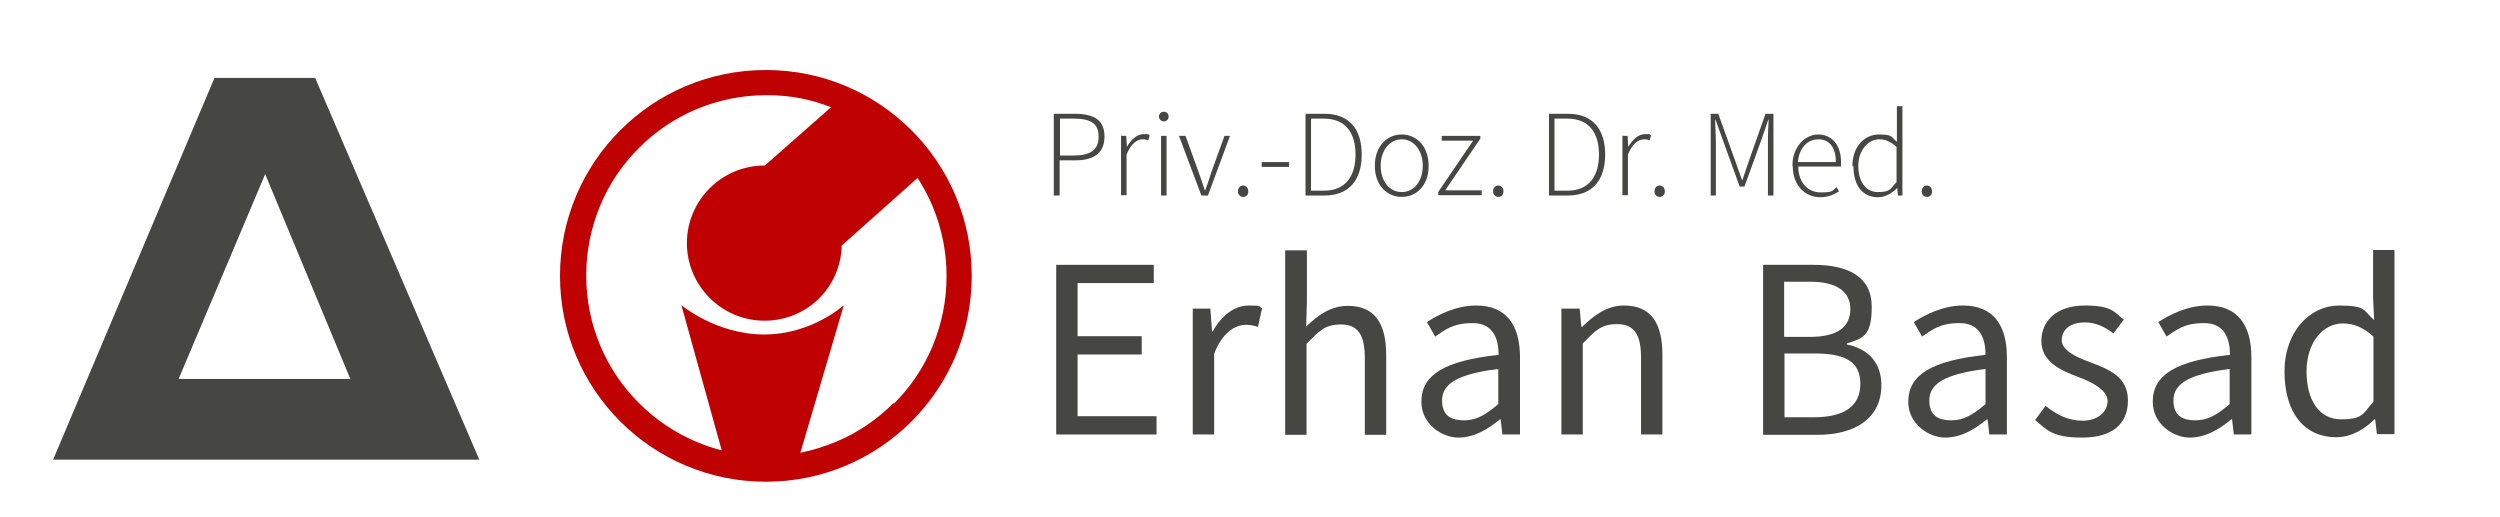
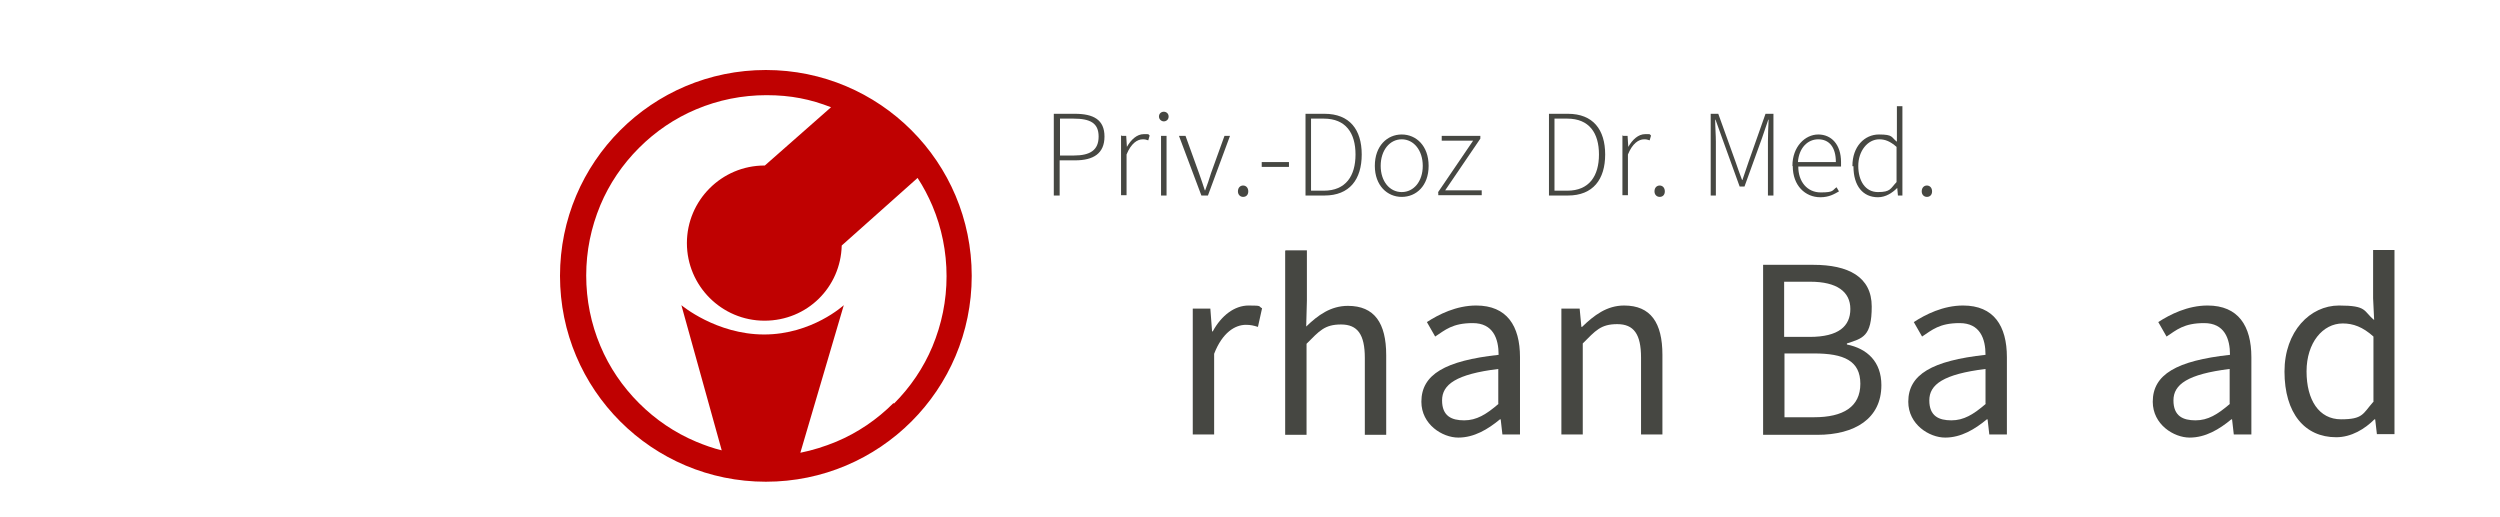
<svg xmlns="http://www.w3.org/2000/svg" viewBox="0 0 725 150">
  <defs>
    <style>      .cls-1 {        fill: #bf0101;      }      .cls-2 {        fill: #464742;      }    </style>
  </defs>
  <g>
    <g id="Ebene_1">
      <path class="cls-1" d="M222.1,20.3c-33,0-59.7,26.7-59.7,59.7s26.7,59.7,59.7,59.7,59.7-26.7,59.7-59.7-26.7-59.7-59.7-59.7h0ZM259.1,116.9c-4.8,4.8-10.4,8.6-16.6,11.2-3.4,1.4-6.9,2.5-10.4,3.2l12.6-42.8s-9.2,8.5-23.1,8.5-24-8.5-24-8.5l11.7,42.1c-2.5-.6-5-1.5-7.4-2.5-6.2-2.6-11.8-6.4-16.6-11.2-4.8-4.8-8.6-10.4-11.2-16.6-2.7-6.4-4.1-13.3-4.1-20.4s1.4-13.9,4.1-20.4c2.6-6.2,6.4-11.8,11.2-16.6s10.4-8.6,16.6-11.2c6.4-2.7,13.3-4.1,20.4-4.1s12.8,1.2,18.7,3.5l-19.2,16.9h-.1c-12.4,0-22.5,10.1-22.5,22.5s10.1,22.5,22.5,22.5,22.1-9.7,22.4-21.8l22-19.6c1.7,2.6,3.1,5.3,4.3,8.1,2.7,6.4,4.1,13.3,4.1,20.4s-1.4,13.9-4.1,20.4c-2.6,6.2-6.4,11.8-11.2,16.6v-.2Z" />
      <g>
-         <path class="cls-2" d="M306.2,76.8h28.4v5.3h-22.1v15.4h18.6v5.3h-18.6v17.9h22.9v5.3h-29.1v-49.2h0Z" />
        <path class="cls-2" d="M345.9,89.5h5.1l.5,6.6h.2c2.5-4.6,6.3-7.5,10.4-7.5s2.7.2,3.9.8l-1.2,5.4c-1.3-.4-2.1-.6-3.5-.6-3.1,0-6.8,2.2-9.2,8.4v23.4h-6.2v-36.5h0Z" />
        <path class="cls-2" d="M372.8,72.6h6.2v14.6l-.2,7.5c3.4-3.3,7.1-6,12.1-6,7.7,0,11.1,5,11.1,14.3v23.1h-6.2v-22.3c0-6.8-2.1-9.7-6.9-9.7s-6.3,1.9-10,5.6v26.4h-6.2v-53.4h.1Z" />
        <path class="cls-2" d="M412.2,116.5c0-7.9,6.9-11.9,22.4-13.6,0-4.7-1.6-9.2-7.5-9.2s-8,2-10.9,3.9l-2.4-4.2c3.4-2.2,8.5-4.8,14.3-4.8,8.9,0,12.7,5.9,12.7,15v22.4h-5.1l-.5-4.4h-.2c-3.5,2.9-7.5,5.3-12.1,5.3s-10.7-3.8-10.7-10.4h0ZM434.5,117.1v-10.1c-12.2,1.5-16.3,4.5-16.3,9.1s2.8,5.8,6.4,5.8,6.4-1.7,10-4.8h-.1Z" />
        <path class="cls-2" d="M453,89.5h5.1l.5,5.3h.2c3.5-3.4,7.2-6.2,12.2-6.2,7.7,0,11.1,5,11.1,14.3v23.1h-6.2v-22.3c0-6.8-2.1-9.7-6.9-9.7s-6.3,1.9-10,5.6v26.4h-6.2v-36.5h.2Z" />
        <path class="cls-2" d="M511.3,76.8h14.6c10,0,16.9,3.4,16.9,12.1s-2.6,9.2-7.2,10.7v.3c5.9,1.2,10,5,10,11.8,0,9.7-7.7,14.4-18.6,14.4h-15.7v-49.2h0ZM524.8,97.7c8.4,0,11.8-3.1,11.8-8.1s-3.9-7.9-11.6-7.9h-7.6v16h7.4ZM526.1,121c8.4,0,13.4-3,13.4-9.7s-4.8-8.8-13.4-8.8h-8.6v18.5h8.6Z" />
        <path class="cls-2" d="M553.4,116.5c0-7.9,6.9-11.9,22.4-13.6,0-4.7-1.6-9.2-7.5-9.2s-8,2-10.9,3.9l-2.4-4.2c3.4-2.2,8.5-4.8,14.3-4.8,8.9,0,12.7,5.9,12.7,15v22.4h-5.1l-.5-4.4h-.2c-3.5,2.9-7.5,5.3-12.1,5.3s-10.7-3.8-10.7-10.4ZM575.8,117.1v-10.1c-12.2,1.5-16.3,4.5-16.3,9.1s2.8,5.8,6.4,5.8,6.4-1.7,10-4.8h-.1Z" />
-         <path class="cls-2" d="M590.2,121.8l3-4.1c3.2,2.5,6.4,4.3,10.8,4.3s7.2-2.6,7.2-5.7-4.3-5.4-8.3-6.9c-5.1-1.9-10.9-4.4-10.9-10.5s4.7-10.3,12.6-10.3,8.5,1.9,11.3,4.1l-3,4c-2.5-1.9-5.1-3.2-8.3-3.2-4.6,0-6.7,2.4-6.7,5.2s4,4.8,8.1,6.3c5.3,2,11.1,4.1,11.1,11.1s-4.7,10.8-13.3,10.8-10.2-2.2-13.6-5.1h0Z" />
        <path class="cls-2" d="M624.3,116.5c0-7.9,6.9-11.9,22.4-13.6,0-4.7-1.6-9.2-7.5-9.2s-8,2-10.9,3.9l-2.4-4.2c3.4-2.2,8.5-4.8,14.3-4.8,8.9,0,12.7,5.9,12.7,15v22.4h-5.1l-.5-4.4h-.2c-3.5,2.9-7.5,5.3-12.1,5.3s-10.7-3.8-10.7-10.4ZM646.6,117.1v-10.1c-12.2,1.5-16.3,4.5-16.3,9.1s2.8,5.8,6.4,5.8,6.4-1.7,10-4.8h-.1Z" />
        <path class="cls-2" d="M662.5,107.8c0-11.8,7.5-19.2,15.8-19.2s7,1.6,10.2,4.2l-.3-6.3v-14h6.2v53.4h-5.1l-.5-4.3h-.2c-2.8,2.8-6.7,5.2-11.1,5.2-9.1,0-15-6.9-15-19.1h0ZM688.3,116.7v-19.1c-3.1-2.8-5.9-3.8-8.9-3.8-5.8,0-10.5,5.6-10.5,13.9s3.6,13.9,10,13.9,6.3-1.6,9.3-5h.1Z" />
      </g>
      <g>
        <path class="cls-2" d="M305.7,33h6c5.4,0,8.6,1.7,8.6,6.6s-3.2,6.9-8.5,6.9h-4.5v10.2h-1.7v-23.7h.1ZM311.4,45.1c4.8,0,7.2-1.6,7.2-5.5s-2.4-5.2-7.3-5.2h-3.9v10.7h4,0Z" />
        <path class="cls-2" d="M325.3,39.4h1.3l.2,3.2h0c1.2-2.1,2.9-3.7,4.9-3.7s1.1,0,1.7.4l-.4,1.4c-.6-.2-.9-.3-1.6-.3-1.6,0-3.4,1.2-4.7,4.4v11.8h-1.6v-17.3h.2Z" />
        <path class="cls-2" d="M336.1,33.8c0-.9.7-1.4,1.4-1.4s1.4.5,1.4,1.4-.7,1.4-1.4,1.4-1.4-.6-1.4-1.4ZM336.7,39.4h1.6v17.3h-1.6v-17.3Z" />
        <path class="cls-2" d="M342.1,39.4h1.7l3.9,10.8c.6,1.7,1.2,3.4,1.7,5h.1c.6-1.6,1.2-3.3,1.7-5l3.9-10.8h1.6l-6.4,17.3h-1.9l-6.5-17.3h.2Z" />
        <path class="cls-2" d="M359,55.5c0-1.1.7-1.7,1.5-1.7s1.5.6,1.5,1.7-.7,1.6-1.5,1.6-1.5-.6-1.5-1.6Z" />
        <path class="cls-2" d="M365.9,47h7.9v1.4h-7.9v-1.4Z" />
        <path class="cls-2" d="M378.6,33h5.5c7.3,0,10.8,4.6,10.8,11.8s-3.5,11.9-10.8,11.9h-5.5v-23.7ZM383.9,55.3c6.4,0,9.2-4.3,9.2-10.5s-2.8-10.4-9.2-10.4h-3.7v20.9h3.7Z" />
        <path class="cls-2" d="M398.7,48.1c0-5.8,3.6-9.1,7.8-9.1s7.8,3.3,7.8,9.1-3.6,9-7.8,9-7.8-3.3-7.8-9ZM412.6,48.1c0-4.5-2.6-7.7-6.1-7.7s-6.1,3.2-6.1,7.7,2.6,7.6,6.1,7.6,6.1-3.1,6.1-7.6Z" />
        <path class="cls-2" d="M417,55.8l10.2-15h-9.1v-1.4h11.2v.8l-10.2,15h10.6v1.4h-12.6v-.8h-.1Z" />
-         <path class="cls-2" d="M433,55.5c0-1.1.7-1.7,1.5-1.7s1.5.6,1.5,1.7-.7,1.6-1.5,1.6-1.5-.6-1.5-1.6Z" />
        <path class="cls-2" d="M449.2,33h5.5c7.3,0,10.8,4.6,10.8,11.8s-3.5,11.9-10.8,11.9h-5.5v-23.7ZM454.5,55.3c6.4,0,9.2-4.3,9.2-10.5s-2.8-10.4-9.2-10.4h-3.7v20.9h3.7Z" />
        <path class="cls-2" d="M470.7,39.4h1.3l.2,3.2h0c1.2-2.1,2.9-3.7,4.9-3.7s1.1,0,1.7.4l-.4,1.4c-.6-.2-.9-.3-1.6-.3-1.6,0-3.4,1.2-4.7,4.4v11.8h-1.6v-17.3h.2Z" />
        <path class="cls-2" d="M479.8,55.5c0-1.1.7-1.7,1.5-1.7s1.5.6,1.5,1.7-.7,1.6-1.5,1.6-1.5-.6-1.5-1.6Z" />
        <path class="cls-2" d="M496,33h2.3l5,13.9c.6,1.7,1.2,3.5,1.9,5.3h.1c.6-1.8,1.2-3.5,1.8-5.3l4.9-13.9h2.3v23.7h-1.6v-15.6c0-1.9.1-4.4.2-6.4h-.1l-1.8,5.3-5.1,14.1h-1.4l-5.1-14.1-1.9-5.3h-.1c0,2,.2,4.5.2,6.4v15.6h-1.5v-23.7h0Z" />
        <path class="cls-2" d="M519.8,48.1c0-5.6,3.7-9.1,7.5-9.1s6.6,2.9,6.6,8,0,.9,0,1.3h-12.4c0,4.4,2.6,7.5,6.5,7.5s3.3-.6,4.6-1.5l.7,1.2c-1.4.8-2.9,1.7-5.4,1.7-4.4,0-8-3.4-8-9h0ZM532.4,47c0-4.4-2-6.6-5.1-6.6s-5.6,2.5-5.9,6.6h11Z" />
        <path class="cls-2" d="M537.2,48.1c0-5.6,3.5-9.1,7.7-9.1s3.5.8,5.2,2.1v-10.3h1.6v25.9h-1.3l-.2-2.2h0c-1.4,1.4-3.3,2.7-5.6,2.7-4.3,0-7.1-3.2-7.1-9h-.3ZM550,52.9v-10.3c-1.8-1.6-3.3-2.2-5-2.2-3.4,0-6.1,3.4-6.1,7.7s2,7.6,5.7,7.6,3.6-1,5.4-2.9h0Z" />
        <path class="cls-2" d="M557.3,55.5c0-1.1.7-1.7,1.5-1.7s1.5.6,1.5,1.7-.7,1.6-1.5,1.6-1.5-.6-1.5-1.6Z" />
      </g>
-       <path class="cls-2" d="M101.6,109.9h-49.8l25.1-59.4,24.7,59.4ZM139,133.3L91.4,22.6h-29.2L15.4,133.3h123.6Z" />
    </g>
  </g>
</svg>